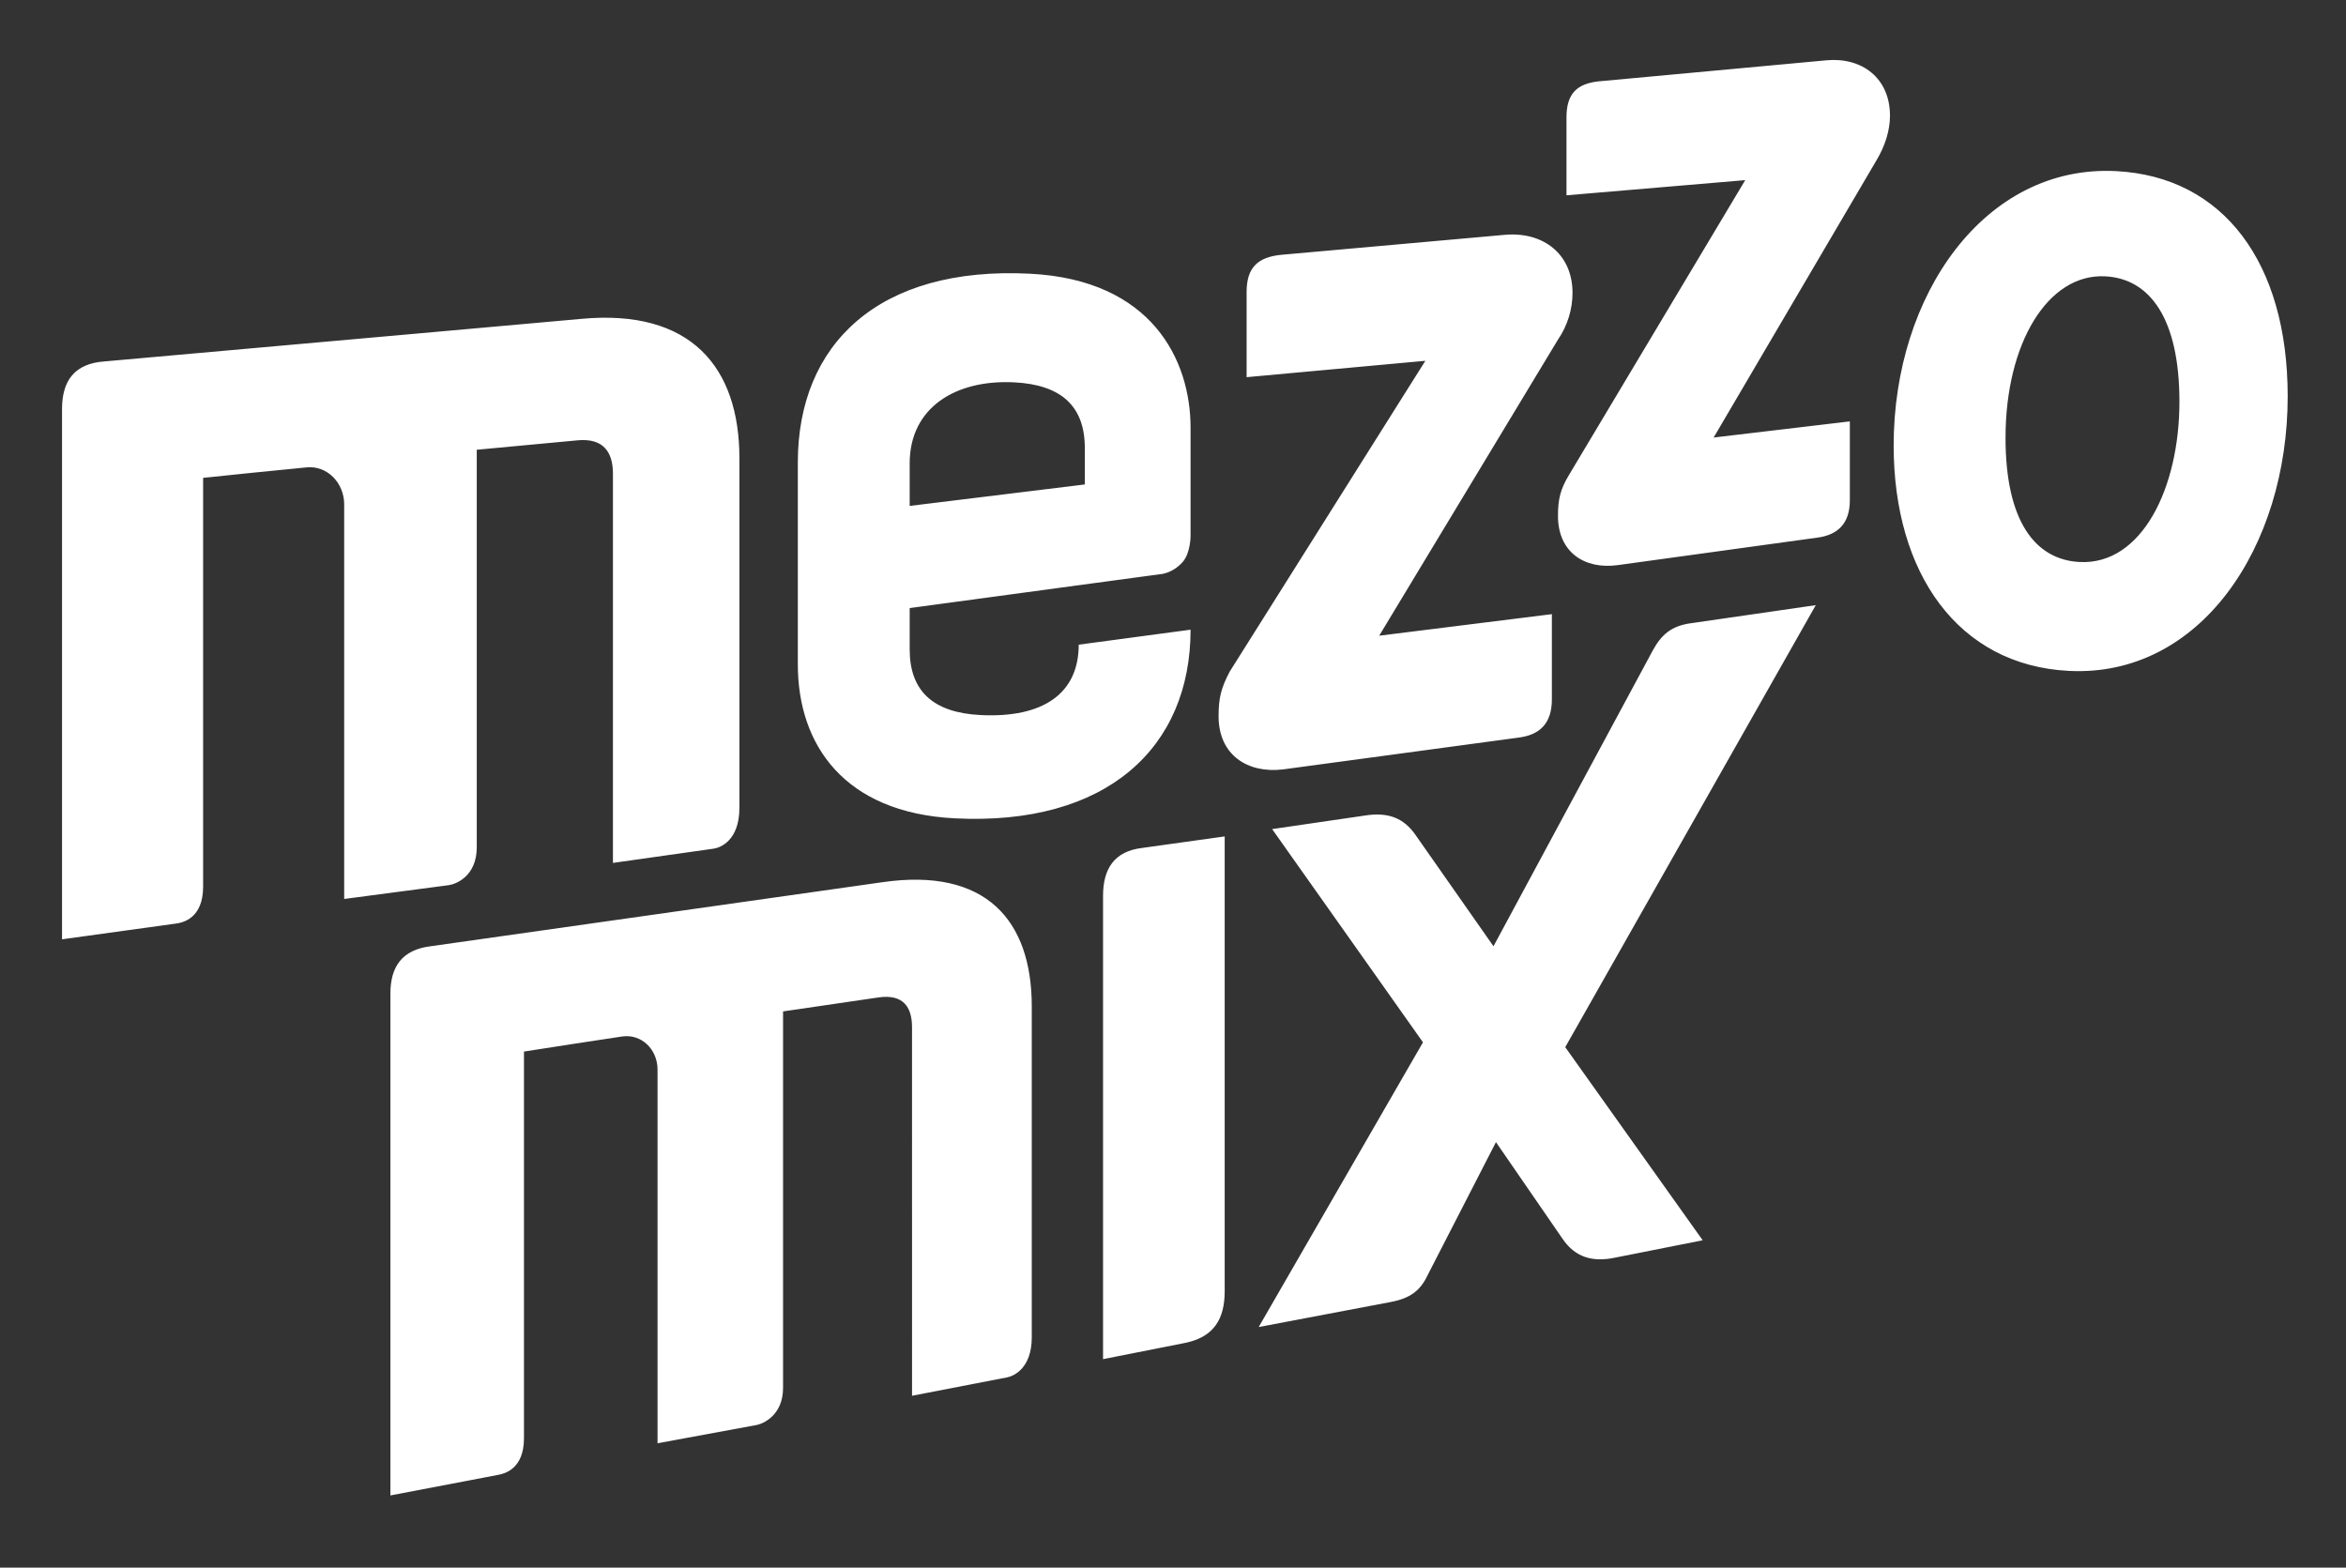
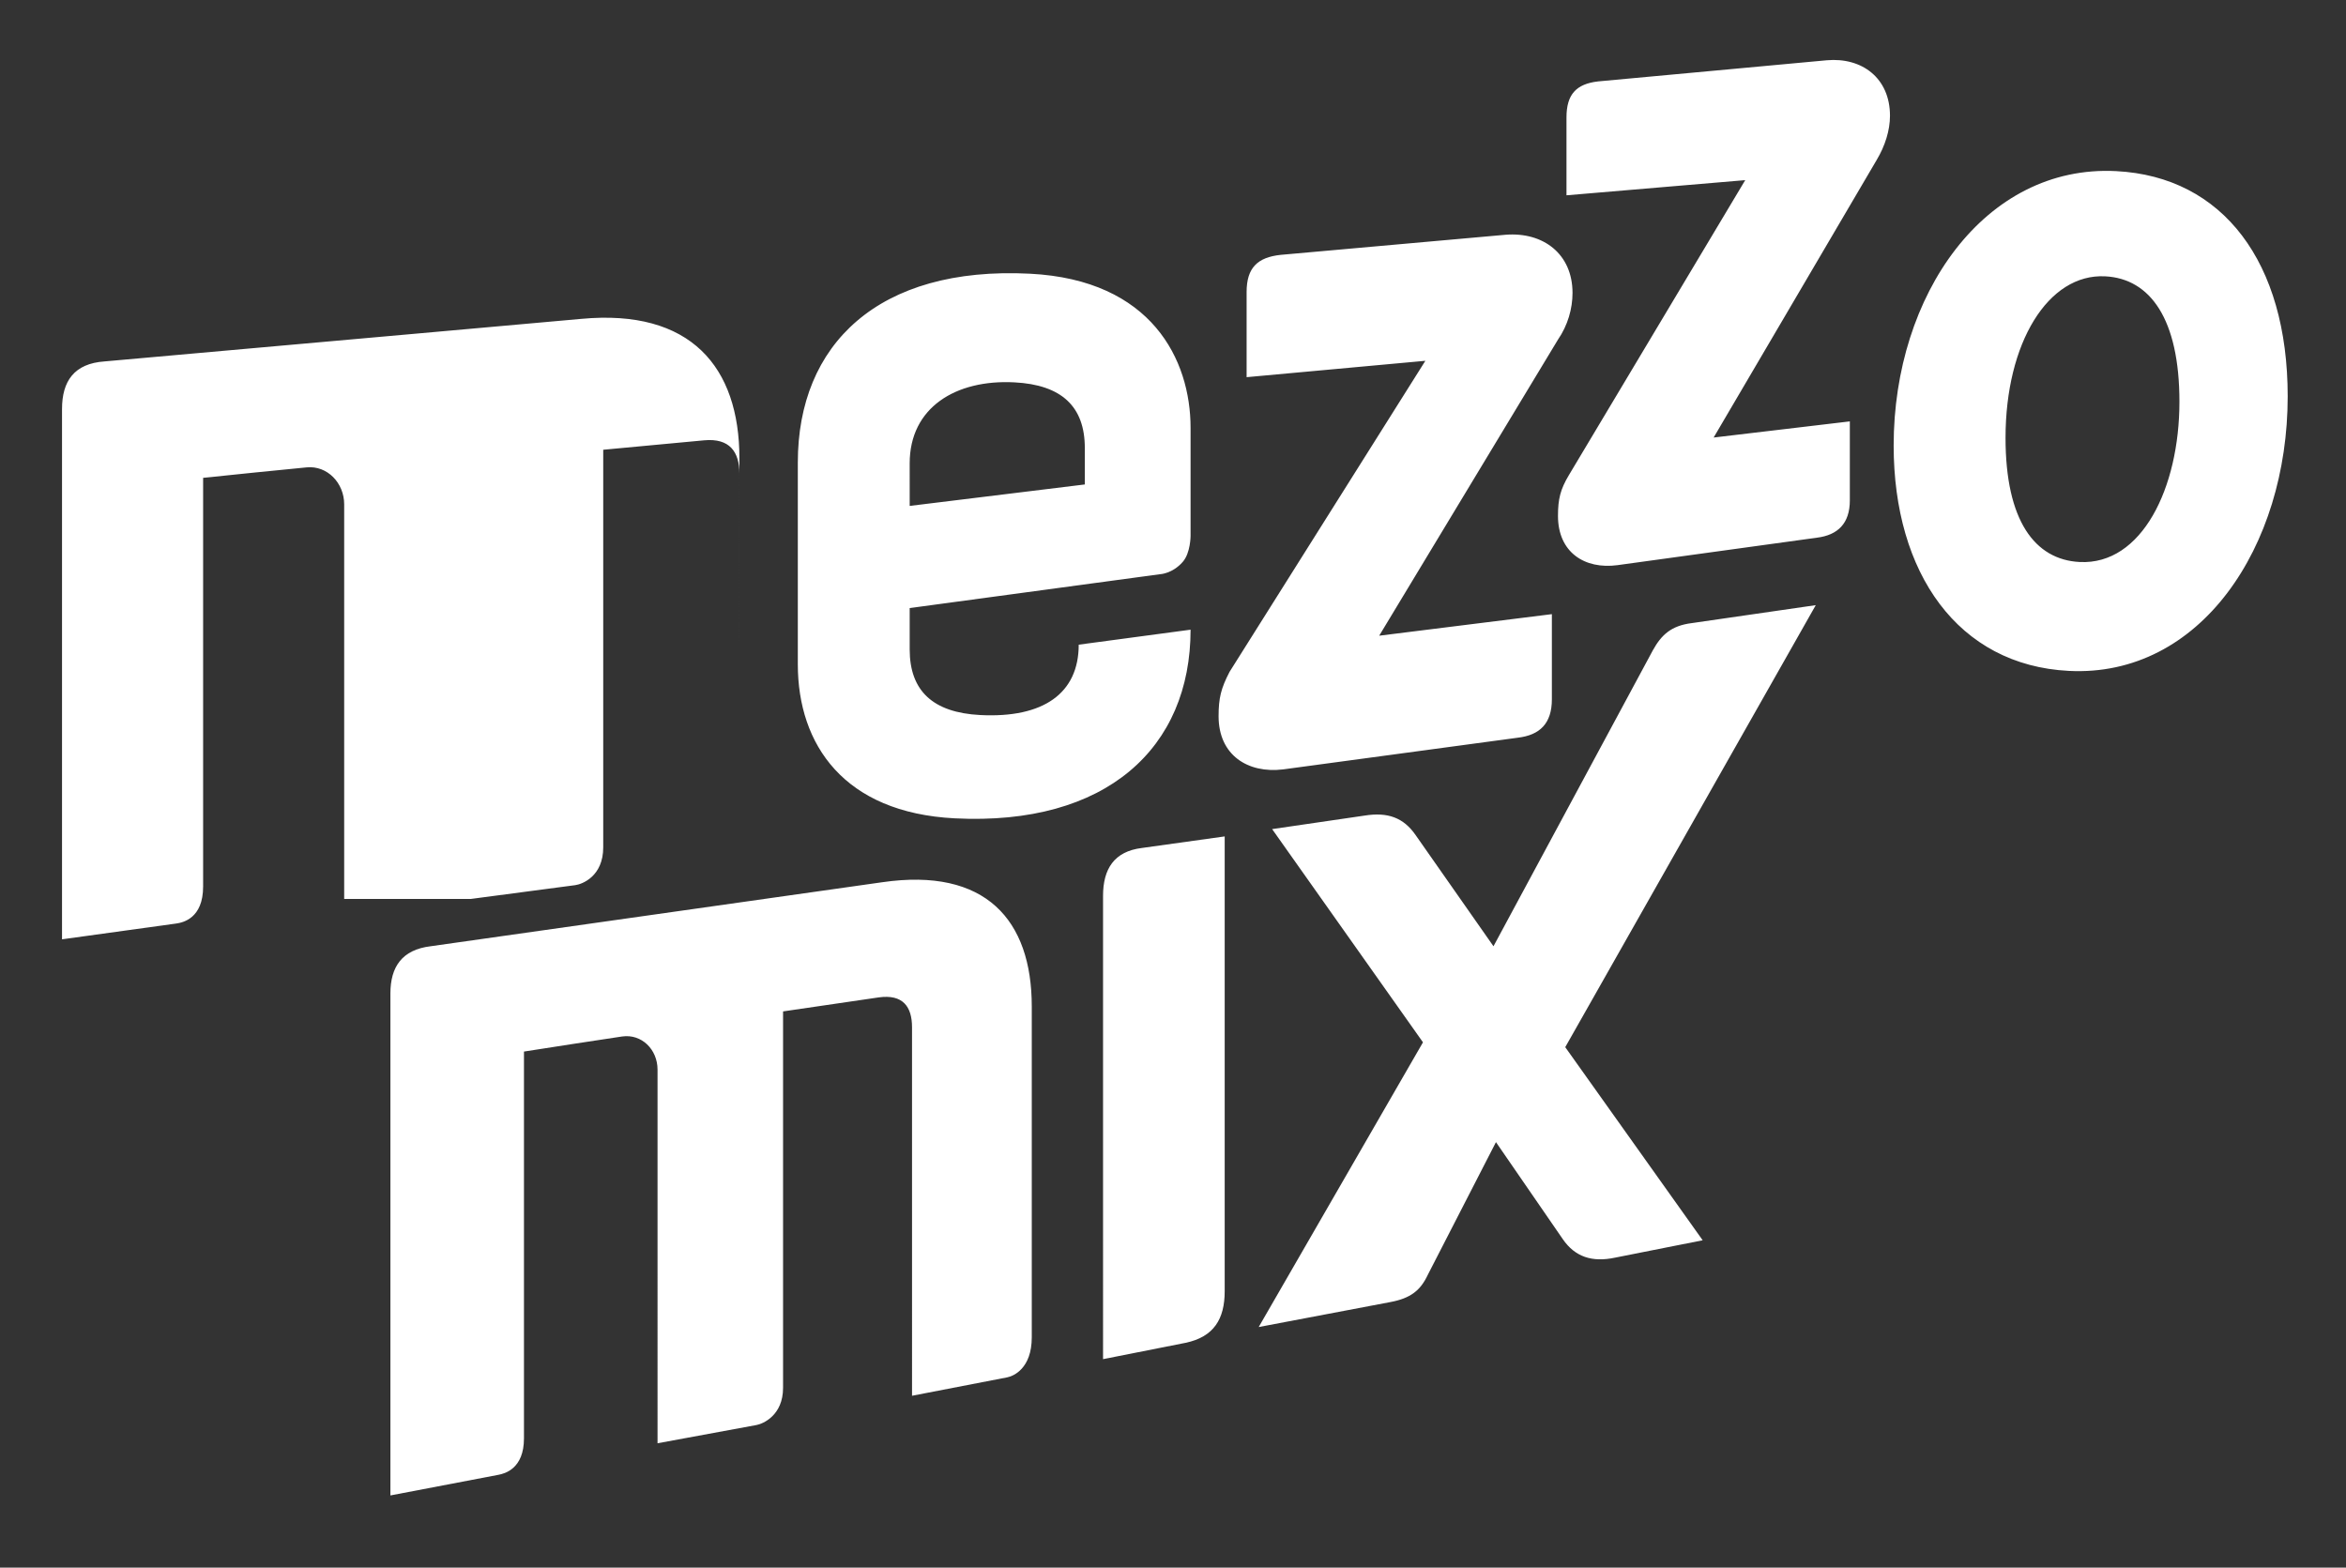
<svg xmlns="http://www.w3.org/2000/svg" width="841" height="562">
  <rect width="100%" height="100%" fill="#333333" stroke="none" />
-   <path fill="#fff" d="M820.097 142.084c0 54.052-31.39 100.831-78.478 98.427-39.693-2.021-62.777-35.021-62.777-80.798 0-54.057 32.688-100.782 79.758-98.367 38.387 1.958 61.497 32.777 61.497 80.738zm-38.81 1.935c0-29.641-10.474-44.138-26.603-44.958-20.487-1.058-35.736 23.899-35.736 57.903 0 29.645 10.466 43.695 26.577 44.514 22.256 1.134 35.762-26.513 35.762-57.459zm-545.57 373.387V383.453c0-7.221-5.705-12.896-12.723-11.871-9.958 1.463-28.142 4.312-28.142 4.312-2.137.359-7.02 1.09-7.02 1.09v138.675c0 10.867-6.853 12.619-9.128 13.053-9.683 1.873-38.753 7.4-38.753 7.4v-179.94c0-9.51 4.125-15.705 14.436-16.945l161.821-22.938c37.143-5.414 53.662 13.555 53.662 44.518v118.621c0 11.201-6.569 13.895-8.752 14.34-8.564 1.672-34.171 6.613-34.171 6.613V368.285c0-7.43-3.297-11.943-11.983-10.715l-34.249 5.018v134.941c0 9.855-7.134 12.883-9.502 13.332-8.865 1.637-35.496 6.545-35.496 6.545zM123.383 322.279V180.794c0-7.622-6.02-13.949-13.424-13.245-10.534.991-29.732 2.996-29.732 2.996-2.264.269-7.409.76-7.409.76v146.499c0 11.459-7.245 12.928-9.649 13.279-10.247 1.41-40.935 5.658-40.935 5.658v-190.09c0-10.016 4.349-16.336 15.264-17.086l88.554-7.898 22.064-1.966 60.278-5.389c39.241-3.664 56.673 17.288 56.673 49.985v125.281c0 11.838-6.927 14.342-9.257 14.666-9.003 1.271-36.08 5.102-36.08 5.102V169.83c0-7.845-3.496-12.82-12.639-11.977l-36.181 3.383v142.533c0 10.4-7.532 13.225-10.042 13.559-9.358 1.232-37.485 4.951-37.485 4.951zm162.622-84.109v-72.367c0-42.285 28.757-70.459 83.269-67.677 43.583 2.227 57.526 30.837 57.526 55.259v38.753s-.006 6.108-2.796 9.287c-3.723 4.281-8.188 4.433-8.188 4.433l-89.709 12.133v14.825c0 14.821 8.296 22.642 25.29 23.524 22.662 1.154 35.304-7.797 35.304-25.229l40.099-5.372c0 42.295-30.078 70.399-84.569 67.629-39.659-2.026-56.226-26.428-56.226-55.198zm40.101-56.799 62.78-7.695v-13.085c0-14.826-8.296-22.662-25.286-23.521-20.938-1.076-37.496 8.989-37.496 29.035l.002 15.266zm110.735 75.415c0-6.551.865-10.009 3.938-15.937l70.191-111.505-64.083 5.871v-30.521c0-8.711 3.927-12.441 12.209-13.33l80.662-7.208c13.505-1.055 23.963 6.903 23.963 20.85 0 5.668-1.719 11.676-5.214 16.741l-64.09 106.148 61.901-7.727v30.519c0 8.714-4.343 12.844-12.189 13.771l-84.172 11.367c-12.62 1.534-23.116-5.103-23.116-19.039zm214.519-64.029-71.493 9.846c-11.769 1.587-21.357-4.566-21.357-17.644 0-6.102.872-9.543 3.905-14.619l63.219-105.761-64.078 5.436v-27.9c0-8.283 3.491-12.029 11.343-12.932l81.974-7.577c12.613-1.113 22.652 6.38 22.652 19.896 0 5.231-1.752 10.809-4.799 15.895l-58.416 99.458 48.824-5.791v28.333c.001 8.288-4.345 12.43-11.774 13.36zM409.366 303.996l29.666-4.145v163.045c0 10.033-3.938 16.365-13.979 18.49l-29.63 5.865V321.15c.002-9.572 3.928-15.935 13.943-17.154zm197.097-80.612 44.457-6.438-89.808 158.458 49.265 69.23-31.375 6.225c-8.304 1.77-14.398-.287-18.755-6.607l-23.972-34.801-24.432 47.566c-2.605 5.543-6.09 8.418-13.505 9.787l-47.119 8.938 58.893-102.074-54.074-76.436 33.153-4.846c8.275-1.324 13.954.715 18.312 7.029l27.883 39.818 57.129-106.092c3.053-5.514 6.542-8.827 13.948-9.757z" />
+   <path fill="#fff" d="M820.097 142.084c0 54.052-31.39 100.831-78.478 98.427-39.693-2.021-62.777-35.021-62.777-80.798 0-54.057 32.688-100.782 79.758-98.367 38.387 1.958 61.497 32.777 61.497 80.738zm-38.81 1.935c0-29.641-10.474-44.138-26.603-44.958-20.487-1.058-35.736 23.899-35.736 57.903 0 29.645 10.466 43.695 26.577 44.514 22.256 1.134 35.762-26.513 35.762-57.459zm-545.57 373.387V383.453c0-7.221-5.705-12.896-12.723-11.871-9.958 1.463-28.142 4.312-28.142 4.312-2.137.359-7.02 1.09-7.02 1.09v138.675c0 10.867-6.853 12.619-9.128 13.053-9.683 1.873-38.753 7.4-38.753 7.4v-179.94c0-9.51 4.125-15.705 14.436-16.945l161.821-22.938c37.143-5.414 53.662 13.555 53.662 44.518v118.621c0 11.201-6.569 13.895-8.752 14.34-8.564 1.672-34.171 6.613-34.171 6.613V368.285c0-7.43-3.297-11.943-11.983-10.715l-34.249 5.018v134.941c0 9.855-7.134 12.883-9.502 13.332-8.865 1.637-35.496 6.545-35.496 6.545zM123.383 322.279V180.794c0-7.622-6.02-13.949-13.424-13.245-10.534.991-29.732 2.996-29.732 2.996-2.264.269-7.409.76-7.409.76v146.499c0 11.459-7.245 12.928-9.649 13.279-10.247 1.41-40.935 5.658-40.935 5.658v-190.09c0-10.016 4.349-16.336 15.264-17.086l88.554-7.898 22.064-1.966 60.278-5.389c39.241-3.664 56.673 17.288 56.673 49.985v125.281V169.83c0-7.845-3.496-12.82-12.639-11.977l-36.181 3.383v142.533c0 10.4-7.532 13.225-10.042 13.559-9.358 1.232-37.485 4.951-37.485 4.951zm162.622-84.109v-72.367c0-42.285 28.757-70.459 83.269-67.677 43.583 2.227 57.526 30.837 57.526 55.259v38.753s-.006 6.108-2.796 9.287c-3.723 4.281-8.188 4.433-8.188 4.433l-89.709 12.133v14.825c0 14.821 8.296 22.642 25.29 23.524 22.662 1.154 35.304-7.797 35.304-25.229l40.099-5.372c0 42.295-30.078 70.399-84.569 67.629-39.659-2.026-56.226-26.428-56.226-55.198zm40.101-56.799 62.78-7.695v-13.085c0-14.826-8.296-22.662-25.286-23.521-20.938-1.076-37.496 8.989-37.496 29.035l.002 15.266zm110.735 75.415c0-6.551.865-10.009 3.938-15.937l70.191-111.505-64.083 5.871v-30.521c0-8.711 3.927-12.441 12.209-13.33l80.662-7.208c13.505-1.055 23.963 6.903 23.963 20.85 0 5.668-1.719 11.676-5.214 16.741l-64.09 106.148 61.901-7.727v30.519c0 8.714-4.343 12.844-12.189 13.771l-84.172 11.367c-12.62 1.534-23.116-5.103-23.116-19.039zm214.519-64.029-71.493 9.846c-11.769 1.587-21.357-4.566-21.357-17.644 0-6.102.872-9.543 3.905-14.619l63.219-105.761-64.078 5.436v-27.9c0-8.283 3.491-12.029 11.343-12.932l81.974-7.577c12.613-1.113 22.652 6.38 22.652 19.896 0 5.231-1.752 10.809-4.799 15.895l-58.416 99.458 48.824-5.791v28.333c.001 8.288-4.345 12.43-11.774 13.36zM409.366 303.996l29.666-4.145v163.045c0 10.033-3.938 16.365-13.979 18.49l-29.63 5.865V321.15c.002-9.572 3.928-15.935 13.943-17.154zm197.097-80.612 44.457-6.438-89.808 158.458 49.265 69.23-31.375 6.225c-8.304 1.77-14.398-.287-18.755-6.607l-23.972-34.801-24.432 47.566c-2.605 5.543-6.09 8.418-13.505 9.787l-47.119 8.938 58.893-102.074-54.074-76.436 33.153-4.846c8.275-1.324 13.954.715 18.312 7.029l27.883 39.818 57.129-106.092c3.053-5.514 6.542-8.827 13.948-9.757z" />
</svg>